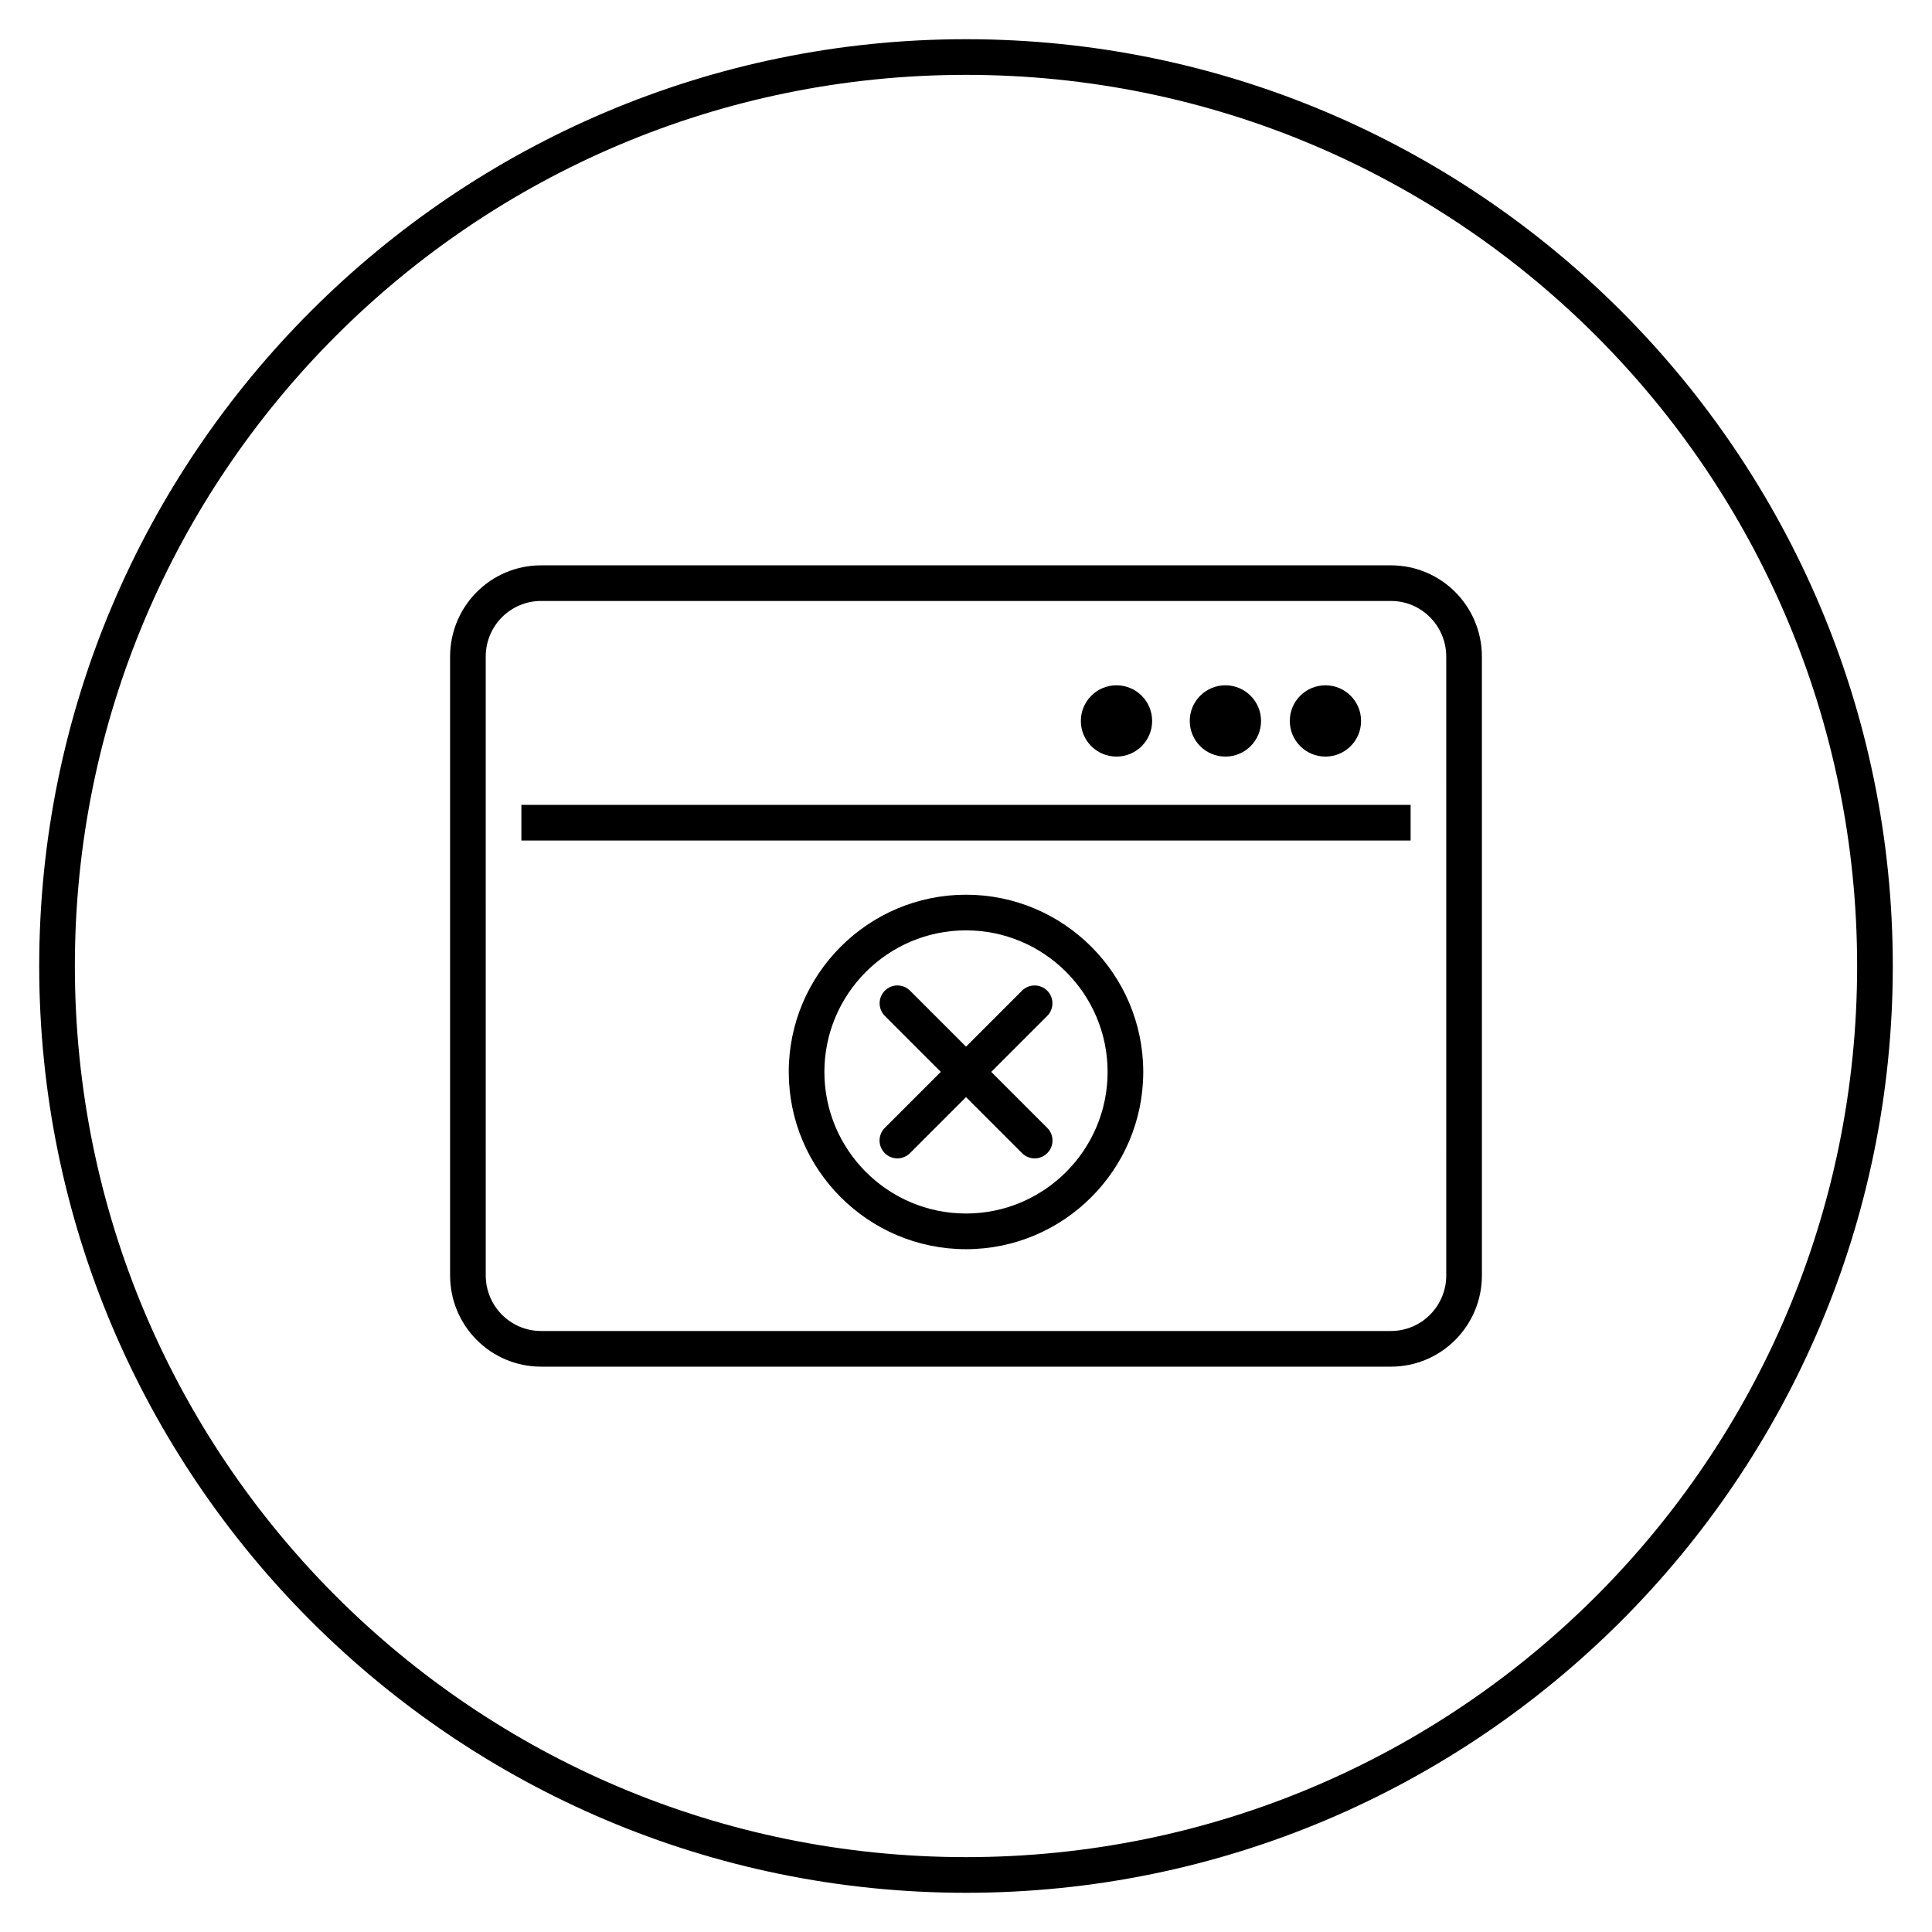
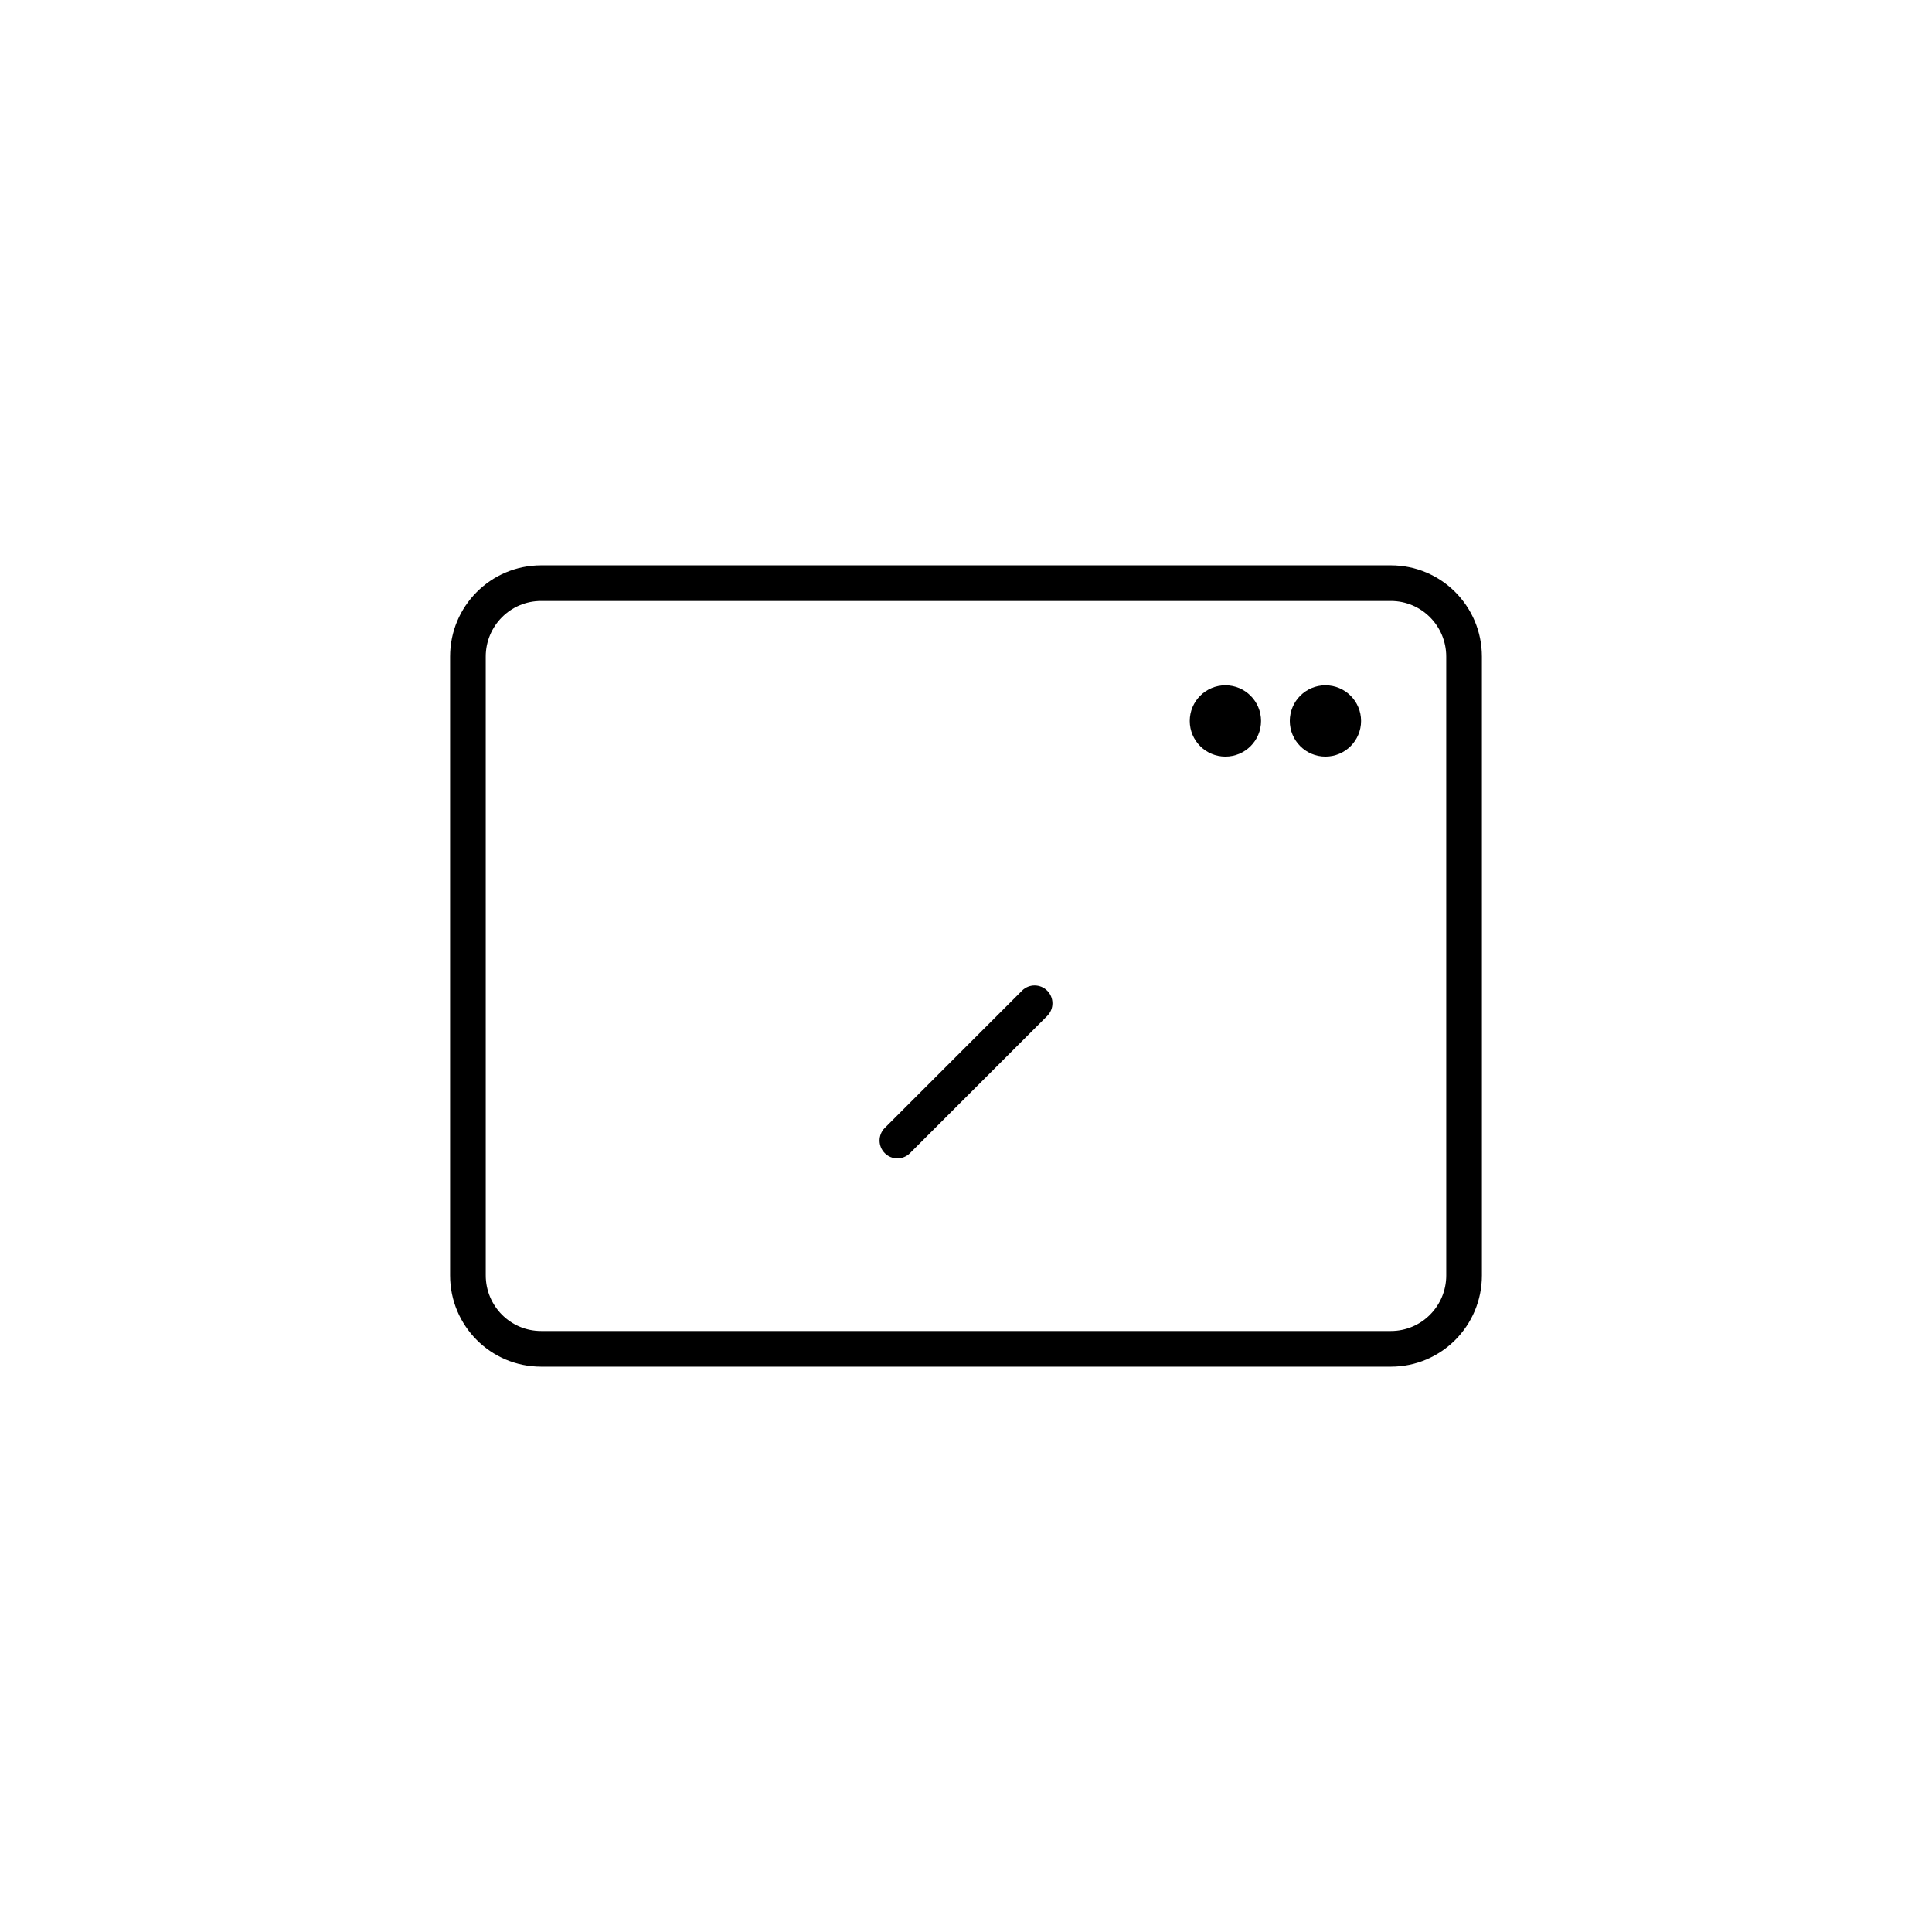
<svg xmlns="http://www.w3.org/2000/svg" fill="#000000" width="800px" height="800px" version="1.1" viewBox="144 144 512 512">
  <g>
-     <path d="m400 154.39c-135.4 0-245.61 110.21-245.61 245.61 0 135.46 110.21 245.61 245.61 245.61 135.47 0 245.61-110.14 245.61-245.61 0.004-135.4-110.13-245.61-245.6-245.61zm0 481.77c-130.42 0-236.16-105.74-236.16-236.16 0-130.43 105.75-236.16 236.16-236.16 130.43 0 236.16 105.74 236.16 236.16 0 130.43-105.73 236.16-236.16 236.16z" />
    <path d="m512.6 293.82h-225.2c-13.352 0-24.121 10.832-24.121 24.184v163.99c0 13.352 10.77 24.184 24.121 24.184h225.2c13.352 0 24.121-10.832 24.121-24.184l-0.004-163.99c0-13.352-10.77-24.184-24.117-24.184zm14.672 188.17c0 8.125-6.551 14.738-14.672 14.738h-225.2c-8.125 0-14.672-6.613-14.672-14.738l-0.004-163.99c0-8.125 6.551-14.738 14.672-14.738h225.2c8.125 0 14.672 6.613 14.672 14.738z" />
-     <path d="m282.17 357.3h235.66v9.445h-235.66z" />
    <path d="m504.7 335.06c0 5.215-4.227 9.445-9.445 9.445s-9.445-4.231-9.445-9.445c0-5.219 4.227-9.449 9.445-9.449s9.445 4.231 9.445 9.449" />
    <path d="m478.19 335.06c0 5.215-4.231 9.445-9.449 9.445-5.215 0-9.445-4.231-9.445-9.445 0-5.219 4.231-9.449 9.445-9.449 5.219 0 9.449 4.231 9.449 9.449" />
-     <path d="m449.33 335.06c0 5.215-4.231 9.445-9.445 9.445-5.219 0-9.449-4.231-9.449-9.445 0-5.219 4.231-9.449 9.449-9.449 5.215 0 9.445 4.231 9.445 9.449" />
-     <path d="m400 475.05c-25.902 0-46.973-21.07-46.973-46.969-0.004-25.895 21.07-46.973 46.973-46.973s46.973 21.07 46.973 46.969c0 25.895-21.07 46.973-46.973 46.973zm0-84.496c-20.695 0-37.527 16.832-37.527 37.52s16.832 37.52 37.527 37.52 37.527-16.832 37.527-37.52c0-20.684-16.836-37.52-37.527-37.52z" />
-     <path d="m418.19 450.98c-1.211 0-2.418-0.461-3.336-1.387l-36.363-36.367c-1.844-1.844-1.844-4.836 0-6.684 1.844-1.844 4.836-1.844 6.684 0l36.363 36.367c1.844 1.844 1.844 4.836 0 6.684-0.938 0.926-2.141 1.387-3.348 1.387z" />
    <path d="m381.81 450.98c-1.211 0-2.418-0.461-3.336-1.387-1.844-1.844-1.844-4.836 0-6.684l36.367-36.367c1.844-1.844 4.836-1.844 6.684 0 1.844 1.844 1.844 4.836 0 6.684l-36.367 36.367c-0.93 0.922-2.133 1.387-3.348 1.387z" />
  </g>
</svg>